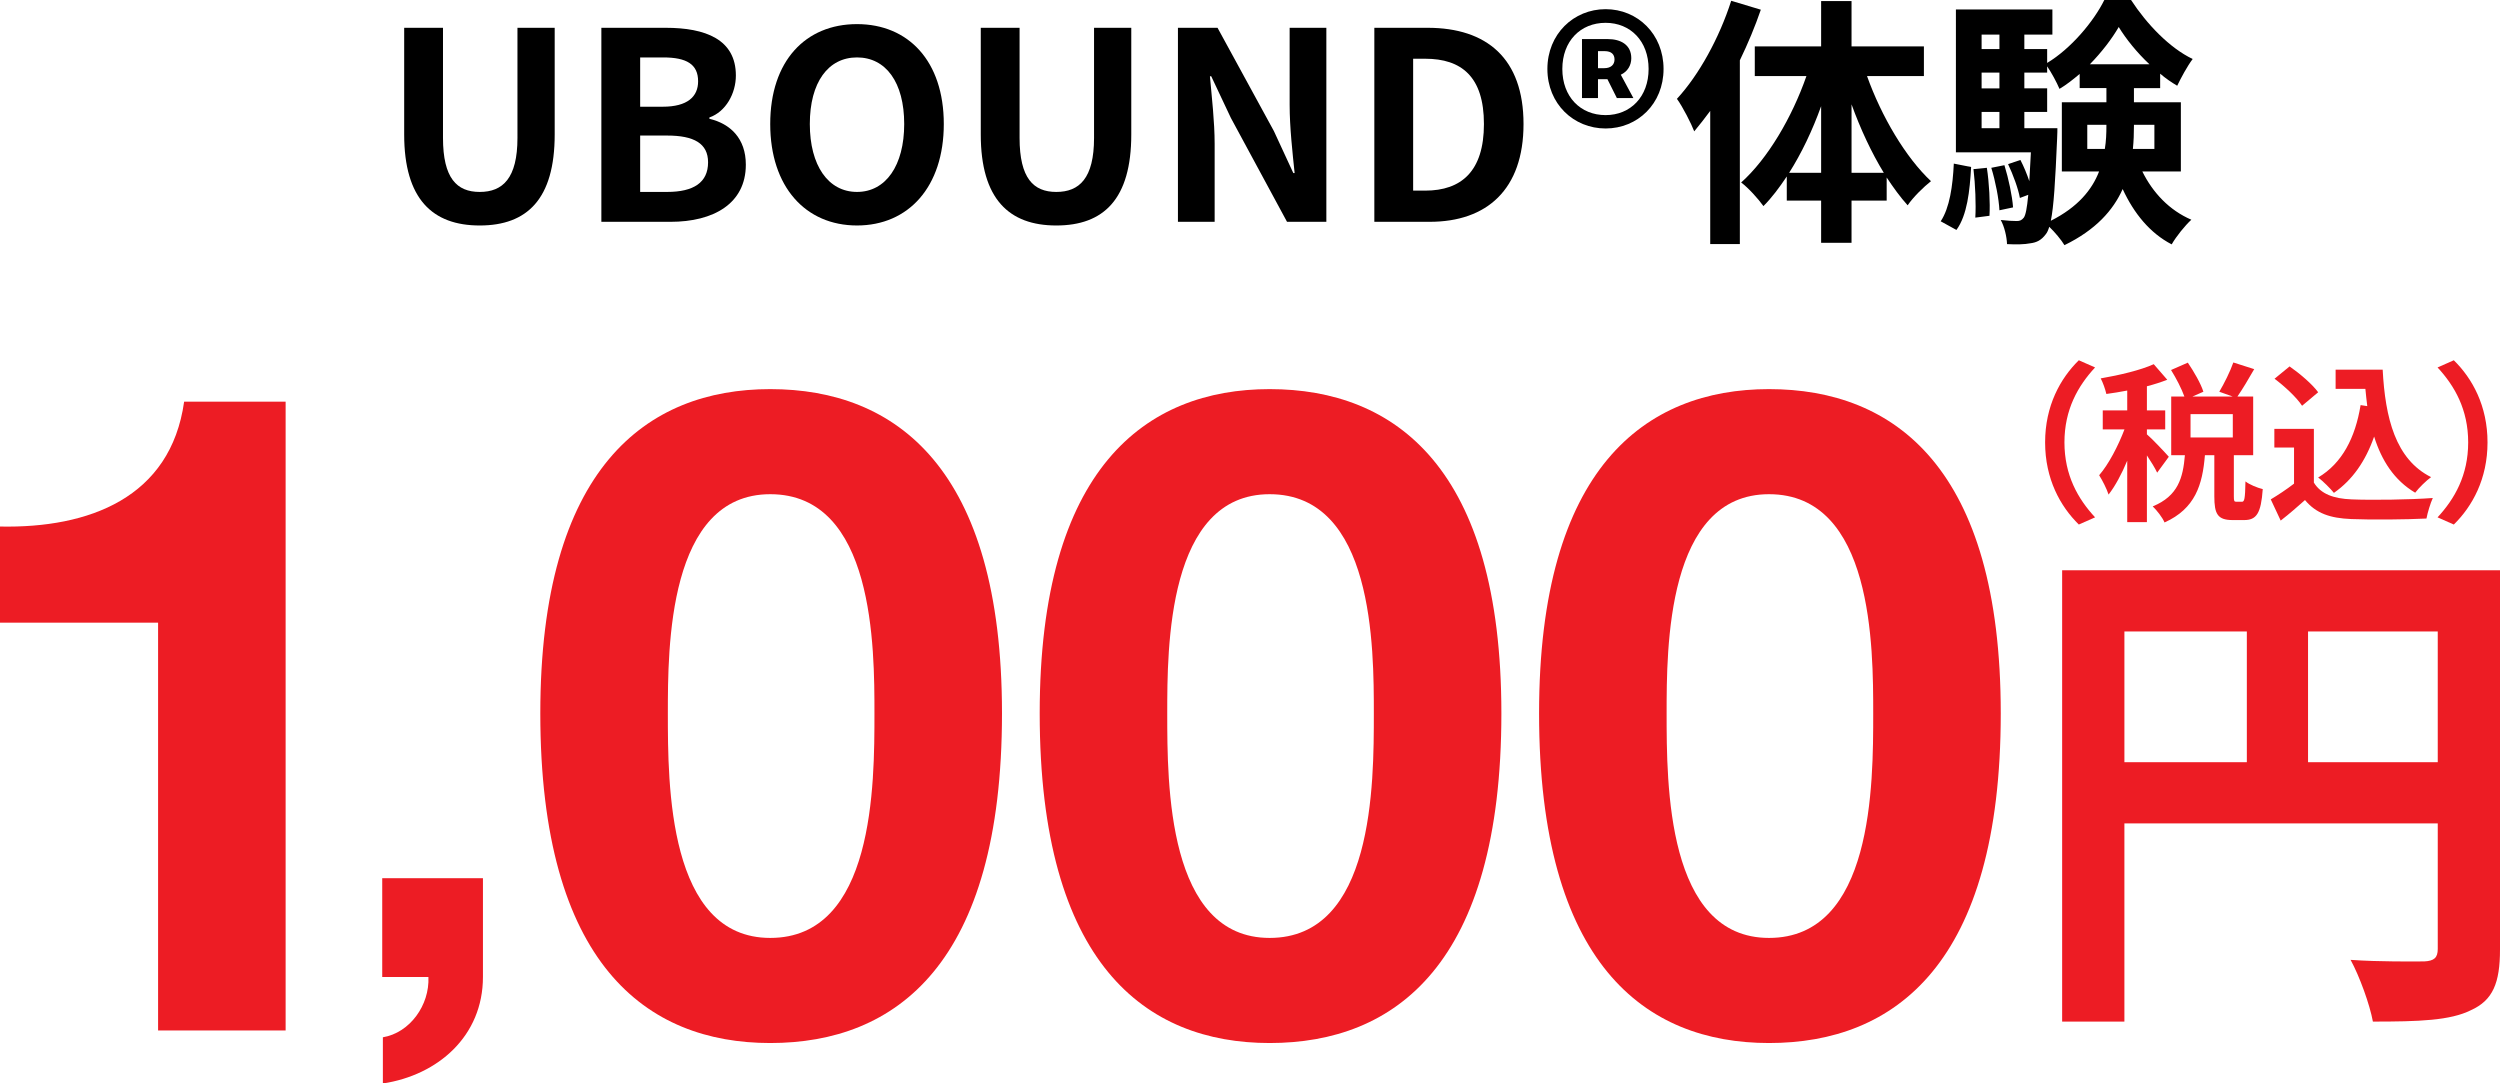
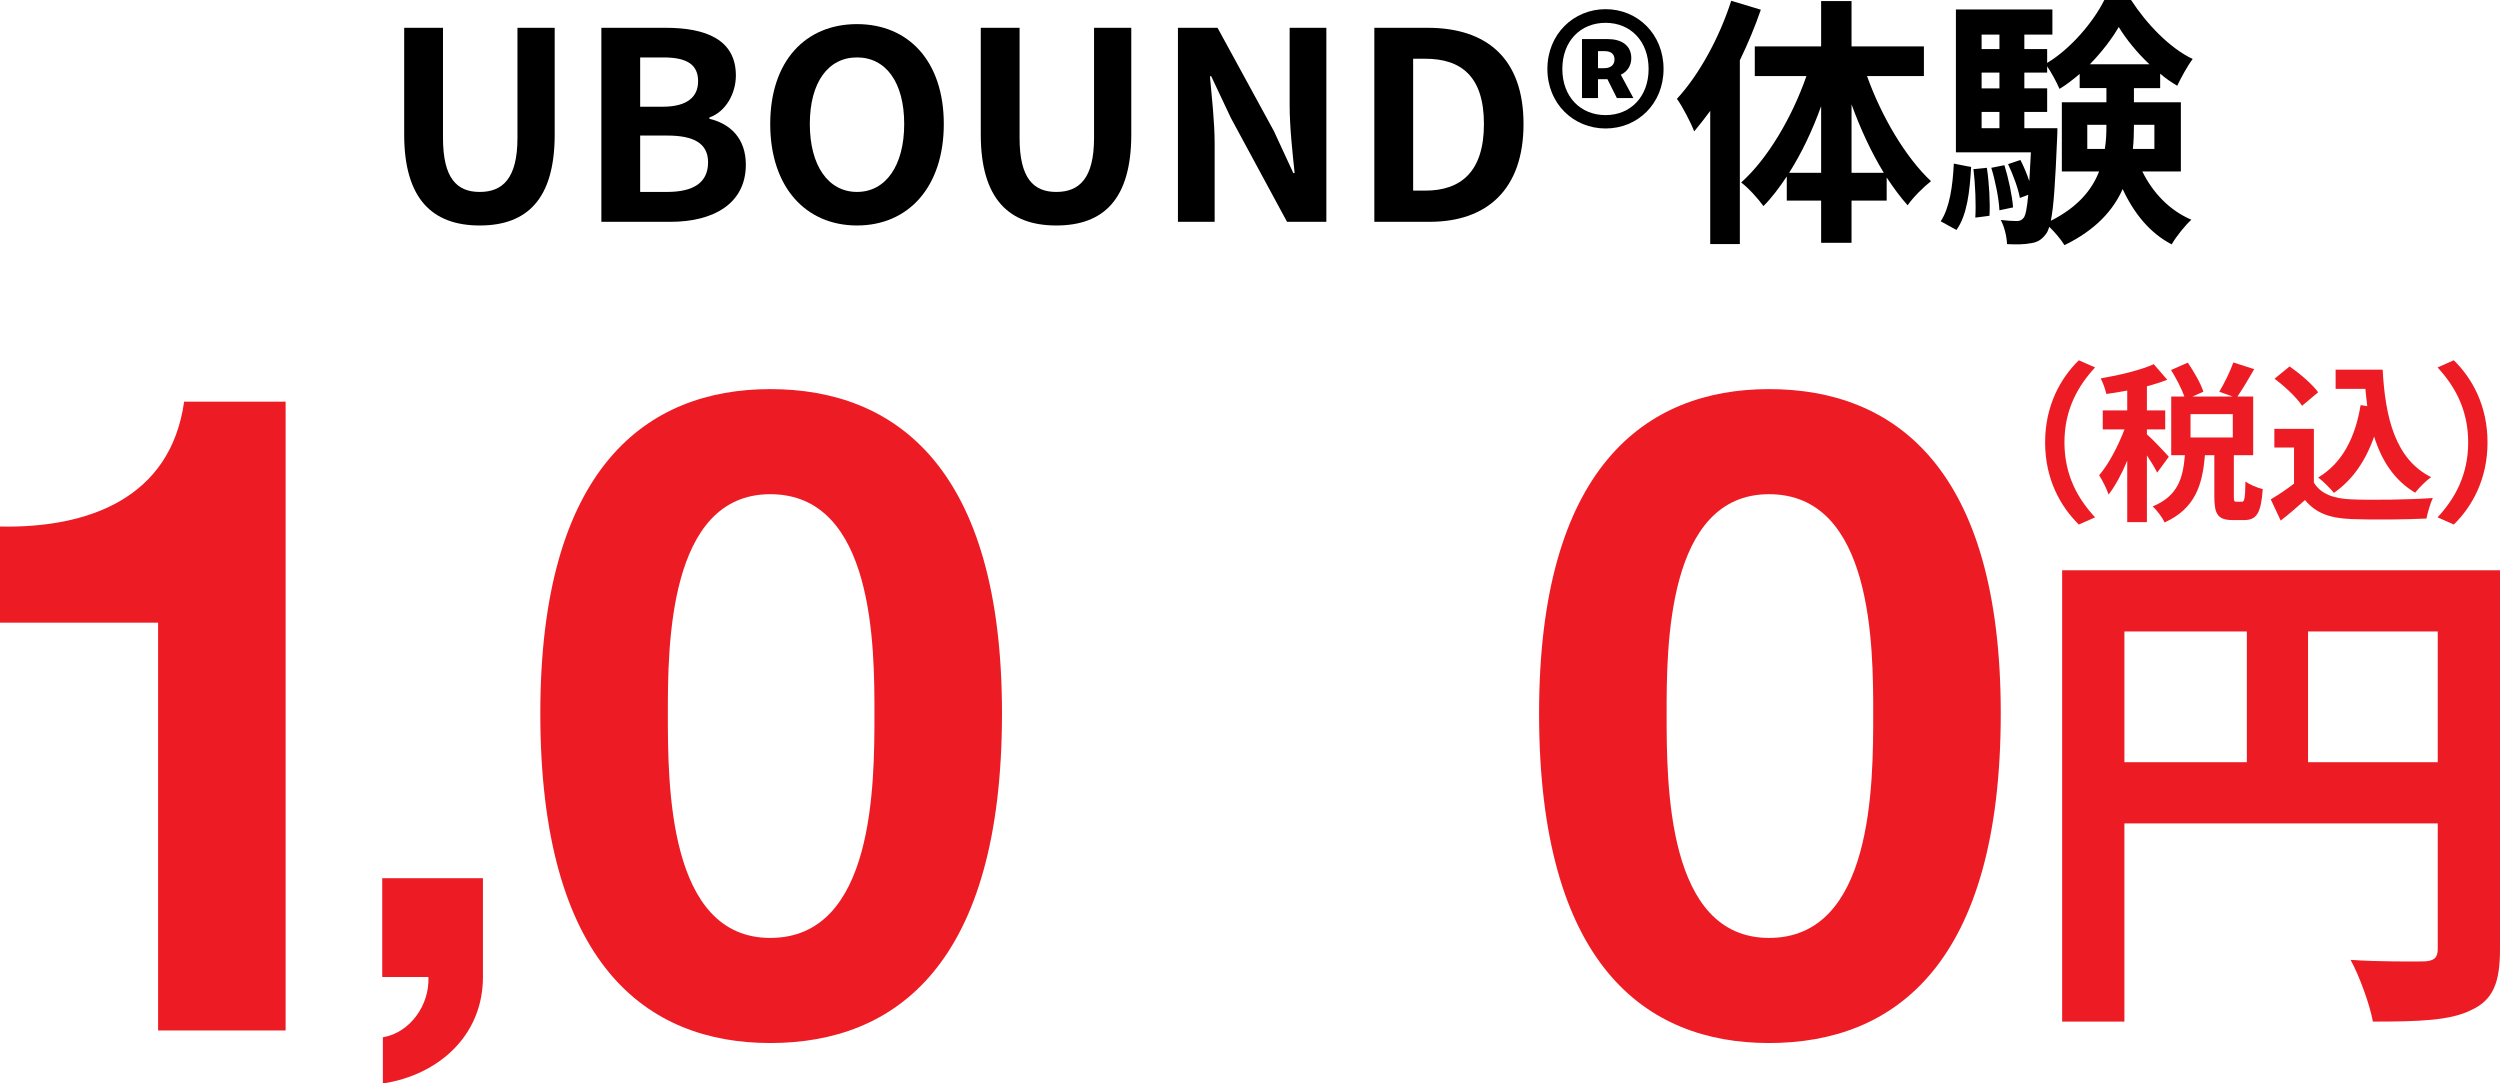
<svg xmlns="http://www.w3.org/2000/svg" id="_レイヤー_2" width="286.033" height="123.963" viewBox="0 0 286.033 123.963">
  <defs>
    <style>.cls-1{fill:#000;}.cls-1,.cls-2{stroke-width:0px;}.cls-2{fill:#ed1c24;}</style>
  </defs>
  <g id="_レイヤー_1-2">
    <path class="cls-2" d="M32.68,117.896h-14.593v-46.657H0v-10.996c10.174.206,19.526-3.289,21.067-14.285h11.613v71.938Z" />
    <path class="cls-2" d="M43.732,100.477h11.523v11.303c0,6.752-5.138,11.229-11.45,12.184v-5.285c3.083-.514,5.358-3.669,5.211-6.899h-5.285v-11.303Z" />
    <path class="cls-2" d="M88.127,44.52c14.387,0,26.514,9.044,26.514,37.1,0,28.672-12.127,37.716-26.514,37.716-14.182,0-26.309-9.044-26.309-37.716,0-28.056,12.126-37.1,26.309-37.1ZM88.127,107.311c11.921,0,11.921-17.573,11.921-25.692,0-7.502,0-25.076-11.921-25.076-11.716,0-11.716,17.573-11.716,25.076,0,8.119,0,25.692,11.716,25.692Z" />
-     <path class="cls-2" d="M145.264,44.52c14.388,0,26.514,9.044,26.514,37.1,0,28.672-12.126,37.716-26.514,37.716-14.182,0-26.309-9.044-26.309-37.716,0-28.056,12.126-37.1,26.309-37.1ZM145.264,107.311c11.921,0,11.921-17.573,11.921-25.692,0-7.502,0-25.076-11.921-25.076-11.716,0-11.716,17.573-11.716,25.076,0,8.119,0,25.692,11.716,25.692Z" />
    <path class="cls-2" d="M202.399,44.52c14.388,0,26.514,9.044,26.514,37.1,0,28.672-12.126,37.716-26.514,37.716-14.182,0-26.309-9.044-26.309-37.716,0-28.056,12.127-37.1,26.309-37.1ZM202.399,107.311c11.921,0,11.921-17.573,11.921-25.692,0-7.502,0-25.076-11.921-25.076-11.716,0-11.716,17.573-11.716,25.076,0,8.119,0,25.692,11.716,25.692Z" />
    <path class="cls-2" d="M286.033,108.633c0,3.858-.83,5.817-3.323,6.945-2.375,1.187-5.936,1.306-11.219,1.306-.356-1.958-1.543-5.223-2.553-7.063,3.384.238,7.242.178,8.429.178,1.128-.059,1.544-.416,1.544-1.424v-14.364h-35.852v22.674h-7.123v-51.64h50.097v43.39ZM243.06,87.206h14.008v-14.958h-14.008v14.958ZM278.911,87.206v-14.958h-14.84v14.958h14.84Z" />
    <path class="cls-2" d="M233.988,50.616c0-4.189,1.742-7.322,3.856-9.397l1.86.822c-1.958,2.114-3.505,4.816-3.505,8.575s1.547,6.46,3.505,8.575l-1.86.822c-2.114-2.075-3.856-5.208-3.856-9.397Z" />
    <path class="cls-2" d="M246.809,54.081c-.235-.509-.705-1.272-1.175-1.978v7.635h-2.251v-7.028c-.627,1.508-1.371,2.897-2.134,3.876-.216-.666-.705-1.625-1.077-2.212,1.097-1.272,2.173-3.348,2.897-5.247h-2.486v-2.173h2.8v-2.271c-.822.157-1.625.293-2.389.392-.117-.529-.392-1.312-.646-1.782,2.154-.372,4.562-.939,6.069-1.625l1.547,1.781c-.705.274-1.488.529-2.33.744v2.76h2.095v2.173h-2.095v.568c.528.431,2.134,2.134,2.506,2.564l-1.331,1.821ZM256.499,57.409c.294,0,.372-.294.411-2.33.431.352,1.39.744,1.978.881-.196,2.799-.725,3.543-2.134,3.543h-1.292c-1.742,0-2.114-.685-2.114-2.721v-4.699h-1.077c-.274,3.368-1.097,6.108-4.62,7.694-.235-.567-.881-1.39-1.351-1.84,2.917-1.194,3.465-3.289,3.681-5.854h-1.566v-6.715h1.507c-.312-.881-.939-2.095-1.526-3.034l1.918-.842c.705,1.038,1.488,2.388,1.782,3.328l-1.253.548h4.601l-1.527-.548c.548-.92,1.253-2.33,1.605-3.348l2.389.763c-.646,1.136-1.352,2.31-1.919,3.132h1.801v6.715h-2.212v4.679c0,.587.039.646.294.646h.626ZM255.462,47.386h-4.836v2.663h4.836v-2.663Z" />
    <path class="cls-2" d="M264.738,55.216c.803,1.312,2.271,1.84,4.307,1.919,2.291.098,6.695.039,9.3-.157-.255.548-.607,1.684-.725,2.349-2.35.118-6.284.157-8.614.059-2.408-.098-4.013-.646-5.285-2.173-.861.764-1.724,1.527-2.78,2.349l-1.136-2.427c.822-.49,1.802-1.136,2.663-1.801v-4.131h-2.252v-2.134h4.522v6.147ZM263.388,46.426c-.607-.939-1.997-2.231-3.152-3.093l1.723-1.409c1.175.822,2.604,2.036,3.27,2.956l-1.84,1.546ZM270.847,46.466c-.079-.646-.157-1.312-.216-1.978h-3.406v-2.192h5.384c.294,5.54,1.468,10.258,5.54,12.294-.548.392-1.39,1.214-1.82,1.782-2.408-1.429-3.837-3.681-4.698-6.421-.979,2.8-2.467,4.953-4.601,6.441-.353-.45-1.253-1.351-1.802-1.762,2.741-1.625,4.248-4.542,4.855-8.281l.764.118Z" />
    <path class="cls-2" d="M284.605,50.616c0,4.189-1.742,7.322-3.856,9.397l-1.86-.822c1.958-2.114,3.504-4.816,3.504-8.575s-1.546-6.46-3.504-8.575l1.86-.822c2.114,2.075,3.856,5.208,3.856,9.397Z" />
    <path class="cls-1" d="M46.244,15.39V3.18h4.44v12.6c0,4.62,1.59,6.18,4.2,6.18,2.64,0,4.32-1.56,4.32-6.18V3.18h4.26v12.21c0,7.38-3.15,10.409-8.58,10.409-5.4,0-8.64-3.029-8.64-10.409Z" />
    <path class="cls-1" d="M68.803,3.18h7.35c4.56,0,8.04,1.32,8.04,5.46,0,2.04-1.14,4.14-3.03,4.8v.15c2.4.569,4.17,2.25,4.17,5.25,0,4.47-3.72,6.539-8.61,6.539h-7.919V3.18ZM75.823,12.21c2.82,0,4.05-1.141,4.05-2.91,0-1.95-1.32-2.729-3.99-2.729h-2.64v5.64h2.58ZM76.333,21.959c3.03,0,4.68-1.08,4.68-3.39,0-2.16-1.62-3.06-4.68-3.06h-3.09v6.449h3.09Z" />
    <path class="cls-1" d="M88.124,14.189c0-7.229,4.05-11.43,9.929-11.43s9.93,4.23,9.93,11.43-4.05,11.609-9.93,11.609-9.929-4.409-9.929-11.609ZM103.453,14.189c0-4.77-2.1-7.619-5.4-7.619s-5.399,2.85-5.399,7.619c0,4.74,2.1,7.77,5.399,7.77s5.4-3.029,5.4-7.77Z" />
    <path class="cls-1" d="M112.213,15.39V3.18h4.44v12.6c0,4.62,1.59,6.18,4.2,6.18,2.64,0,4.32-1.56,4.32-6.18V3.18h4.26v12.21c0,7.38-3.15,10.409-8.58,10.409-5.4,0-8.64-3.029-8.64-10.409Z" />
    <path class="cls-1" d="M134.772,3.18h4.53l6.45,11.82,2.22,4.8h.15c-.24-2.311-.57-5.25-.57-7.771V3.18h4.2v22.199h-4.5l-6.42-11.879-2.25-4.771h-.15c.21,2.4.54,5.19.54,7.74v8.909h-4.2V3.18Z" />
    <path class="cls-1" d="M157.242,3.18h6.09c6.779,0,10.979,3.51,10.979,11.01s-4.2,11.189-10.739,11.189h-6.33V3.18ZM163.062,21.81c4.14,0,6.72-2.22,6.72-7.62,0-5.43-2.58-7.47-6.72-7.47h-1.38v15.09h1.38Z" />
    <path class="cls-1" d="M177.042,7.89c0-3.989,3-6.84,6.66-6.84s6.63,2.851,6.63,6.84-2.971,6.81-6.63,6.81-6.66-2.819-6.66-6.81ZM188.622,7.89c0-3.18-2.07-5.279-4.92-5.279-2.88,0-4.95,2.1-4.95,5.279s2.07,5.28,4.95,5.28c2.85,0,4.92-2.101,4.92-5.28ZM181.002,4.47h2.939c1.5,0,2.7.66,2.7,2.19,0,.81-.42,1.529-1.2,1.89l1.44,2.67h-1.89l-1.08-2.16h-1.08v2.16h-1.83v-6.75ZM183.552,7.8c.78,0,1.17-.42,1.17-.99s-.33-.96-1.14-.96h-.75v1.95h.72Z" />
    <path class="cls-1" d="M201.462,1.11c-.66,1.92-1.47,3.869-2.4,5.789v21.029h-3.39v-15.239c-.6.811-1.229,1.62-1.83,2.34-.33-.87-1.319-2.819-1.979-3.72,2.52-2.729,4.859-6.989,6.21-11.22l3.39,1.021ZM213.611,8.7c1.649,4.619,4.409,9.299,7.319,12.029-.81.63-2.04,1.83-2.67,2.76-.84-.93-1.62-2.01-2.399-3.18v2.64h-4.021v4.83h-3.479v-4.83h-3.93v-2.76c-.84,1.26-1.71,2.43-2.67,3.39-.6-.84-1.74-2.1-2.55-2.7,3.029-2.699,5.819-7.439,7.47-12.179h-5.91v-3.391h7.59V.12h3.479v5.189h8.28v3.391h-6.51ZM208.361,19.77v-7.62c-.99,2.76-2.25,5.4-3.66,7.62h3.66ZM215.531,19.77c-1.41-2.311-2.67-5.01-3.69-7.83v7.83h3.69Z" />
    <path class="cls-1" d="M222.042,25.319c1.02-1.53,1.38-4.05,1.5-6.6l1.979.39c-.149,2.729-.449,5.52-1.68,7.2l-1.8-.99ZM245.111,19.619c1.2,2.43,3.09,4.44,5.609,5.52-.72.66-1.74,1.92-2.25,2.82-2.489-1.29-4.319-3.54-5.609-6.33-1.08,2.431-3.09,4.681-6.66,6.42-.359-.6-1.109-1.5-1.739-2.1-.12.39-.24.66-.391.84-.51.69-1.05.96-1.8,1.05-.6.12-1.56.15-2.64.09-.03-.84-.3-2.01-.72-2.76.779.09,1.439.12,1.829.12.36,0,.57-.09.811-.39.21-.3.36-1.05.51-2.61l-.96.36c-.18-1.05-.78-2.67-1.35-3.87l1.41-.479c.39.75.75,1.619,1.02,2.43.06-.9.12-2.01.18-3.3h-8.579V1.08h11.039v2.88h-3.21v1.65h2.61v1.59c2.7-1.62,5.31-4.71,6.54-7.2h3.06c1.8,2.76,4.41,5.49,7.05,6.75-.63.84-1.32,2.13-1.771,3.06-.659-.39-1.319-.84-1.949-1.38v1.65h-3v1.619h5.369v7.92h-4.409ZM227.322,19.199c.27,1.74.39,4.05.3,5.49l-1.62.21c.09-1.5,0-3.78-.21-5.55l1.53-.15ZM226.722,3.96v1.65h2.04v-1.65h-2.04ZM226.722,8.31v1.8h2.04v-1.8h-2.04ZM226.722,14.67h2.04v-1.86h-2.04v1.86ZM229.332,18.899c.479,1.56.899,3.54.989,4.83l-1.56.33c-.06-1.29-.45-3.3-.93-4.86l1.5-.3ZM235.392,14.67s0,.779-.03,1.17c-.21,4.949-.39,7.829-.72,9.419,3.09-1.56,4.71-3.539,5.52-5.64h-4.26v-7.92h5.1v-1.619h-3.06v-1.62c-.75.63-1.5,1.229-2.31,1.71-.33-.78-.9-1.83-1.41-2.58v.72h-2.61v1.8h2.61v2.7h-2.61v1.86h3.78ZM240.821,17.039c.15-.899.18-1.8.18-2.67v-.09h-2.189v2.76h2.01ZM245.921,7.35c-1.41-1.319-2.67-2.88-3.51-4.26-.78,1.351-1.95,2.88-3.3,4.26h6.81ZM244.151,14.279v.12c0,.87-.03,1.74-.12,2.64h2.46v-2.76h-2.34Z" />
  </g>
</svg>